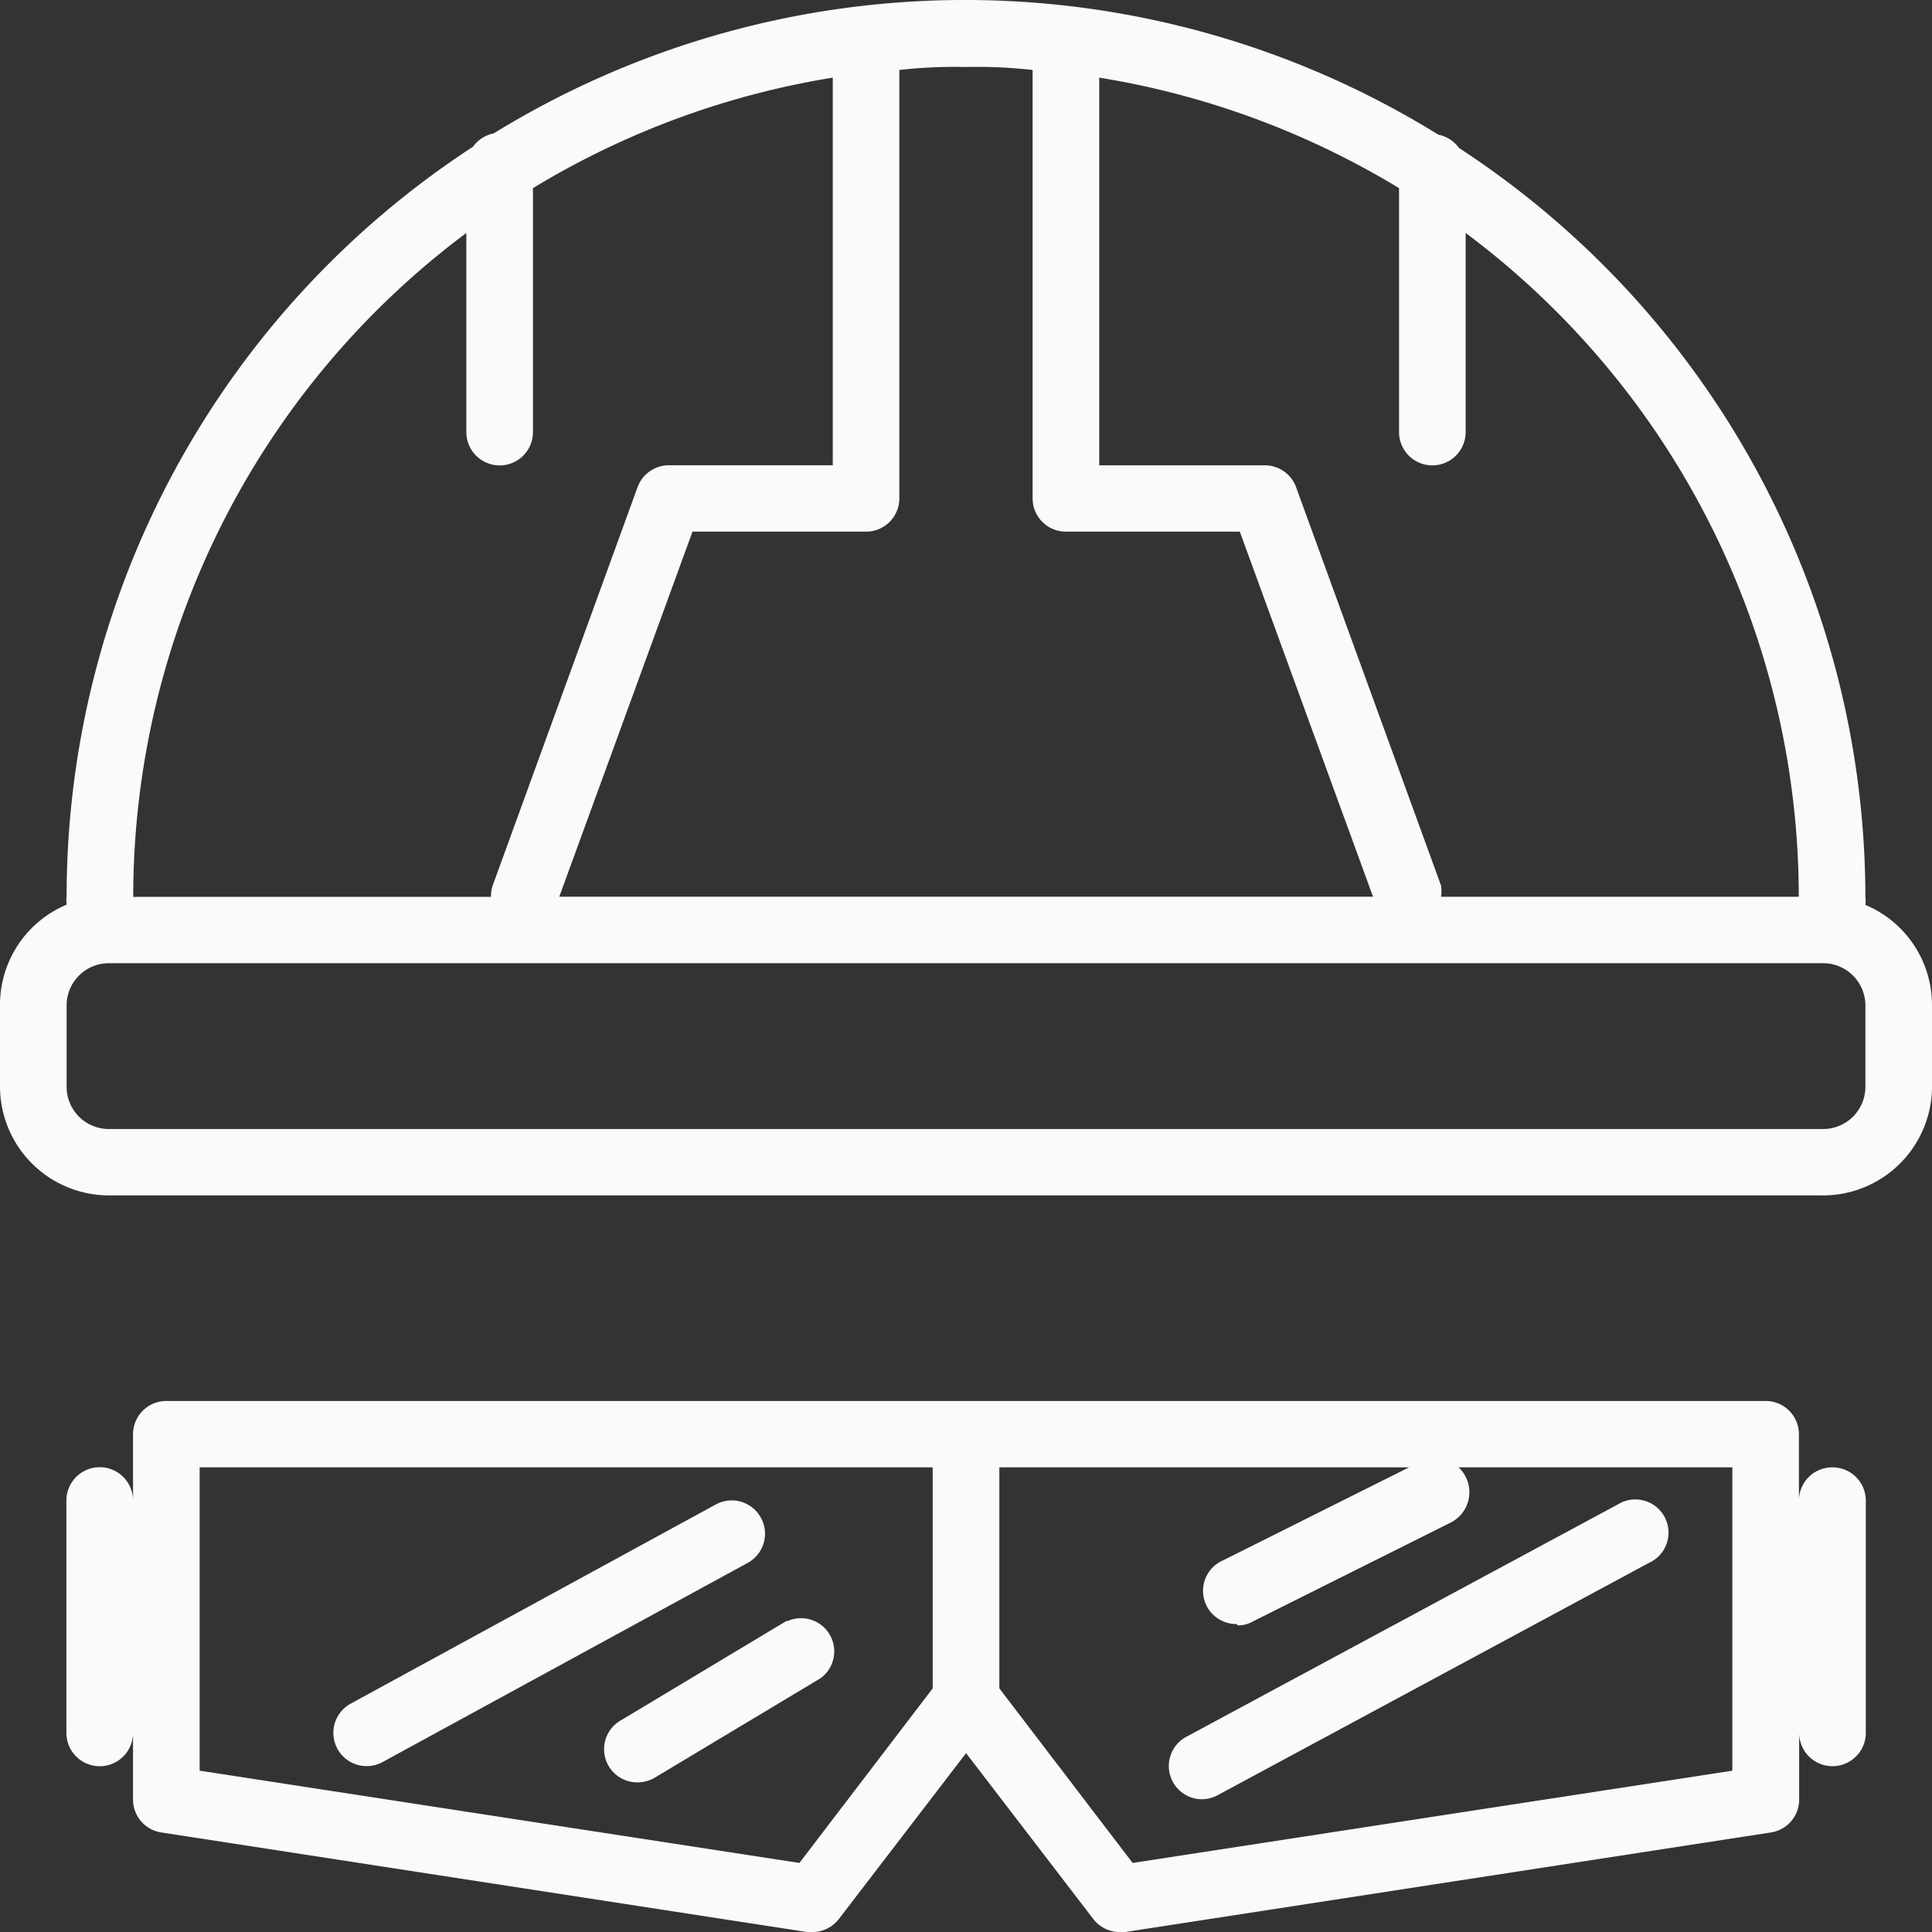
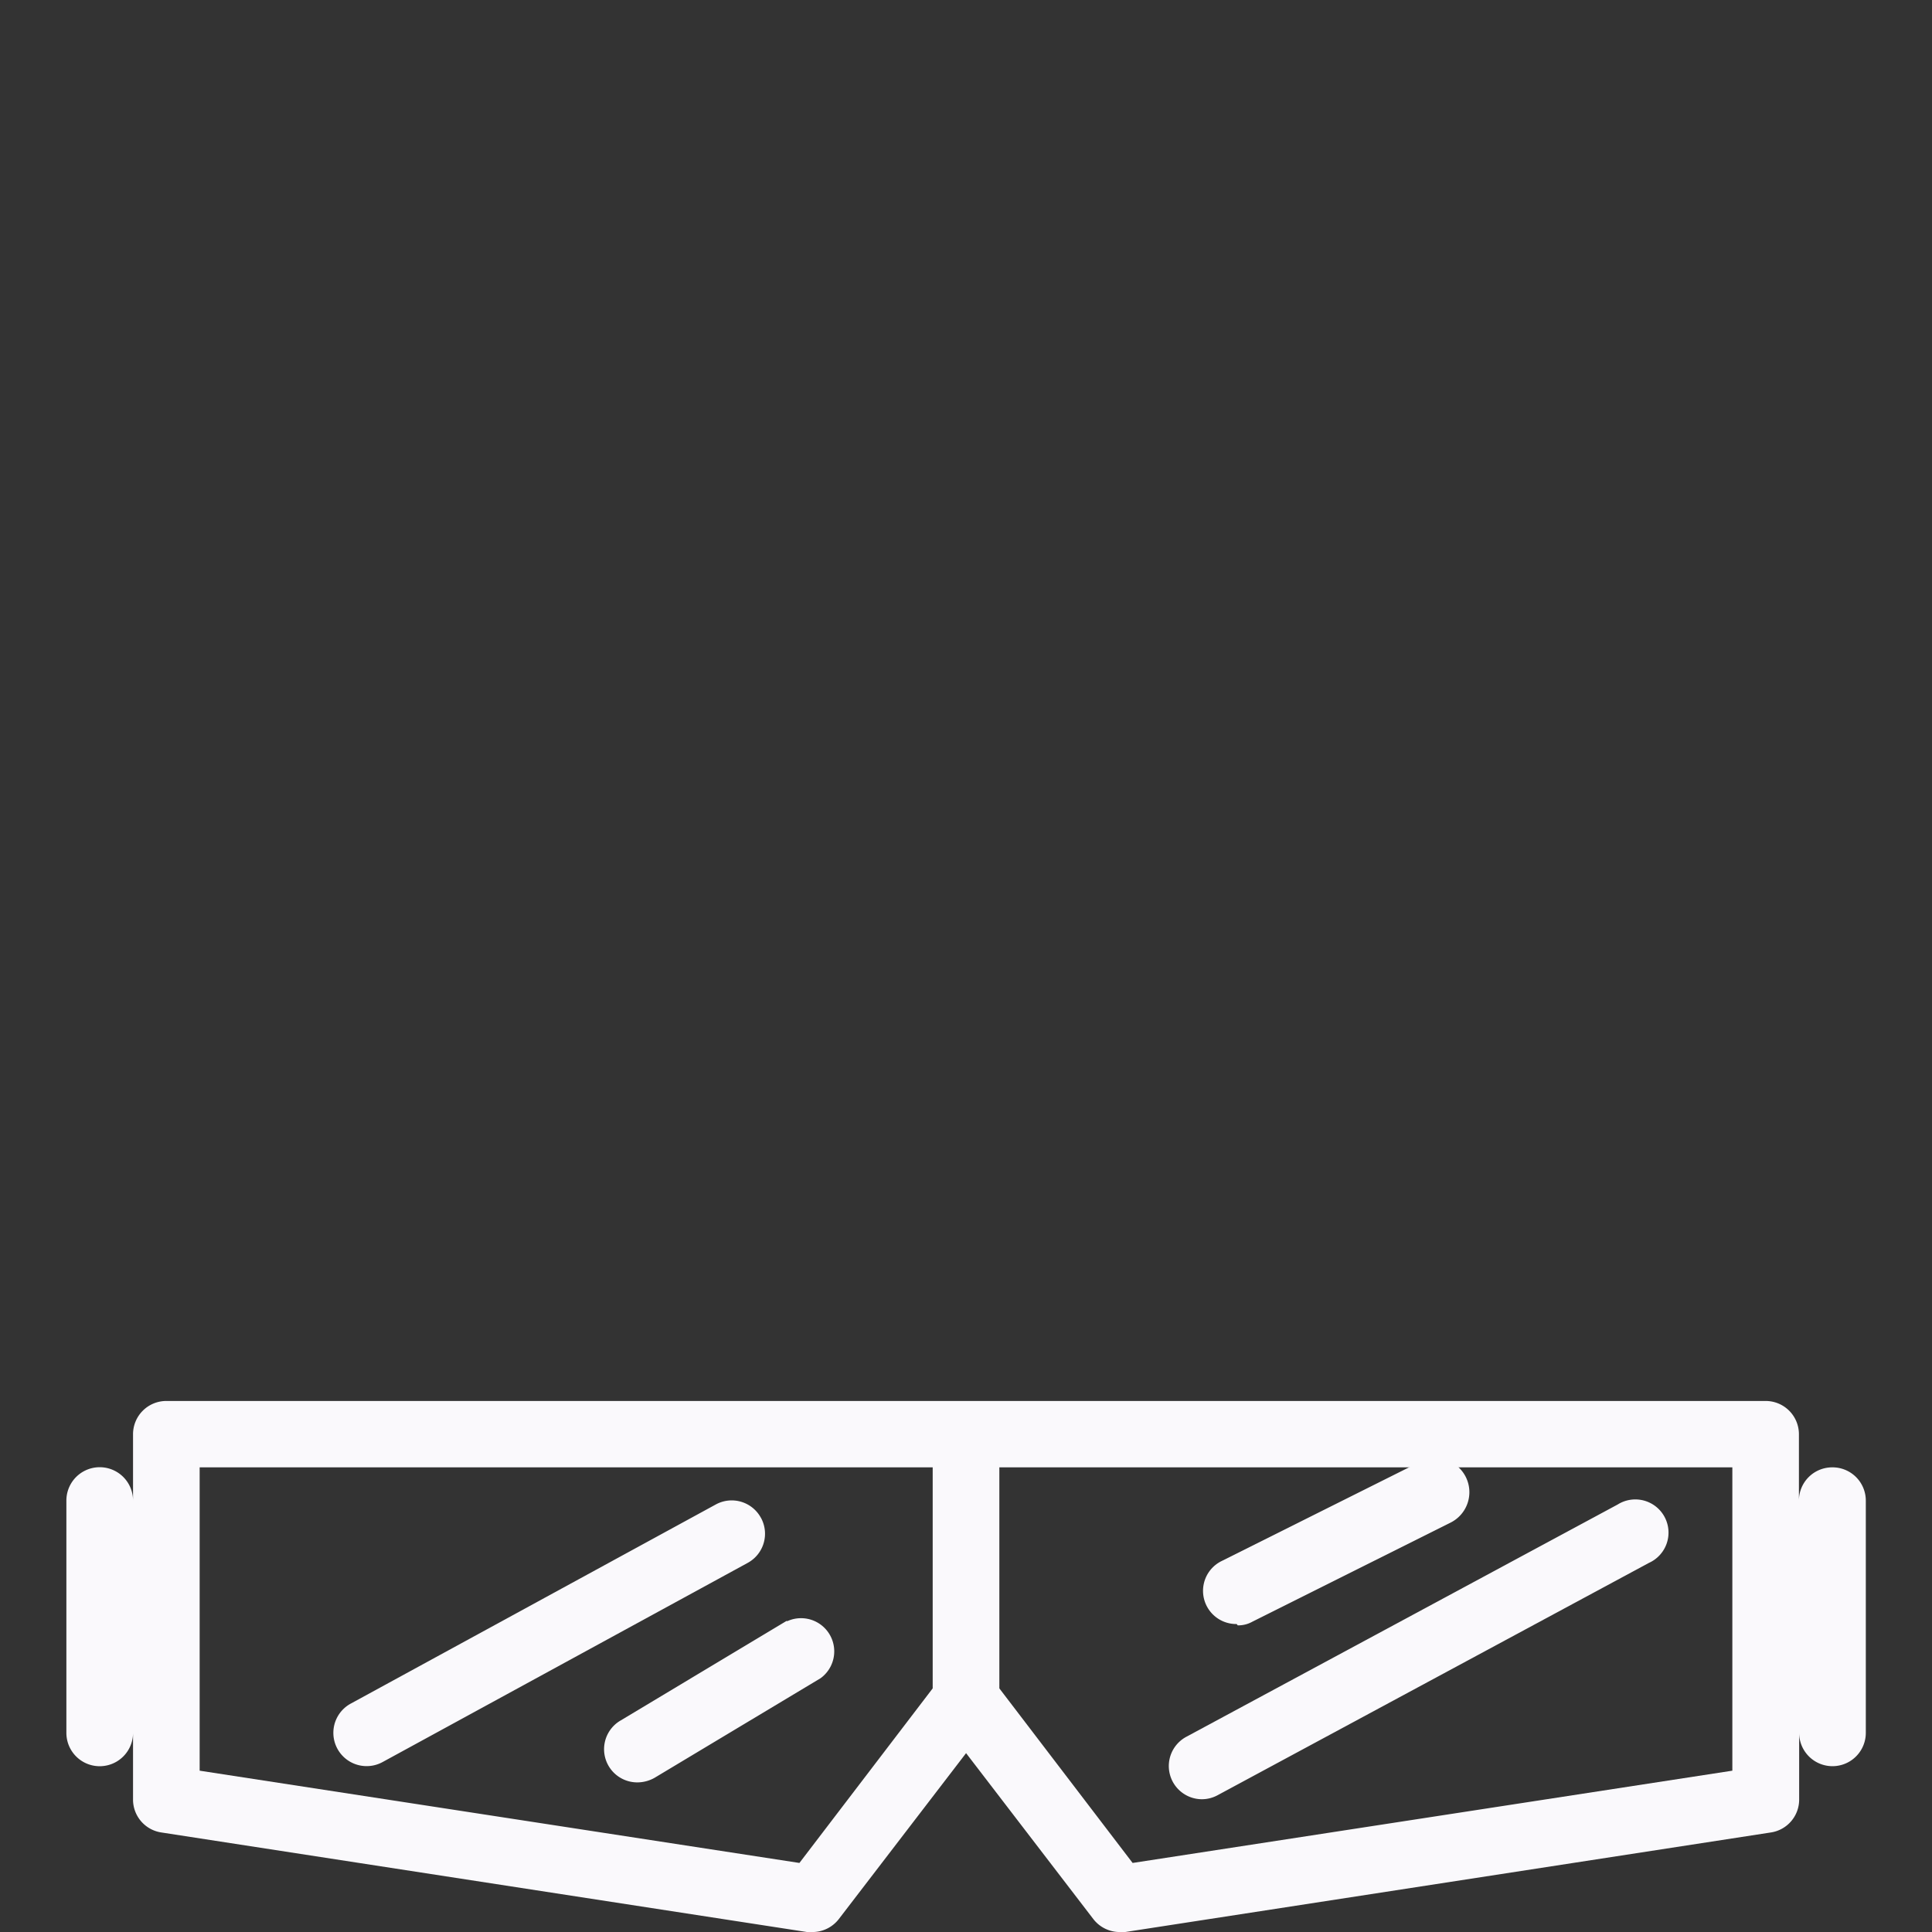
<svg xmlns="http://www.w3.org/2000/svg" width="50" height="50" viewBox="0 0 50 50">
  <rect x="0" y="0" width="50" height="50" fill="#333333" stroke="none" />
  <g id="techQformsEquipIcon" transform="translate(-3 -4.981)">
-     <path id="Caminho_16" data-name="Caminho 16" d="M51.276,28.395a.8.8,0,0,0,0-.206A23.17,23.17,0,0,0,40.759,8.811a.862.862,0,0,0-.534-.344,23.27,23.27,0,0,0-24.448-.034.862.862,0,0,0-.534.344A23.169,23.169,0,0,0,4.724,28.188a.8.8,0,0,0,0,.206A2.809,2.809,0,0,0,3,30.971v2.113a2.822,2.822,0,0,0,2.819,2.834H50.181A2.822,2.822,0,0,0,53,33.11V31a2.808,2.808,0,0,0-1.724-2.6Zm-1.724-.206H40.293a.856.856,0,0,0,0-.292l-3.75-10.307a.862.862,0,0,0-.81-.567H31.448V6.99a21.6,21.6,0,0,1,7.759,2.86v6.313a.862.862,0,0,0,1.724,0V11.01a21.447,21.447,0,0,1,8.621,17.179ZM29.724,6.792V17.881a.861.861,0,0,0,.862.859h4.5l3.448,9.448H17.474l3.448-9.448h4.491a.861.861,0,0,0,.862-.859V6.792A12.807,12.807,0,0,1,28,6.715,12.807,12.807,0,0,1,29.724,6.792ZM15.069,11.01v5.154a.862.862,0,0,0,1.724,0V9.85a21.6,21.6,0,0,1,7.759-2.86V17.022H20.31a.862.862,0,0,0-.81.567L15.75,27.9a.856.856,0,0,0-.043.292H6.448A21.447,21.447,0,0,1,15.069,11.01Zm36.207,22.1A1.093,1.093,0,0,1,50.181,34.2H5.819A1.093,1.093,0,0,1,4.724,33.11V31a1.093,1.093,0,0,1,1.095-1.091H50.181A1.093,1.093,0,0,1,51.276,31Z" fill="#faf9fc" />
    <path id="Caminho_17" data-name="Caminho 17" d="M50.7,44.718a.861.861,0,0,0-.862.859V43.859A.861.861,0,0,0,48.977,43H7.587a.861.861,0,0,0-.862.859v1.718a.862.862,0,0,0-1.725,0v6.013a.862.862,0,0,0,1.725,0v1.718a.86.86,0,0,0,.733.859l16.711,2.577H24.3a.864.864,0,0,0,.69-.335l3.294-4.295,3.294,4.295a.864.864,0,0,0,.69.335H32.4l16.711-2.577a.86.86,0,0,0,.733-.859V51.589a.862.862,0,0,0,1.725,0V45.577A.861.861,0,0,0,50.7,44.718ZM23.971,54.956,8.449,52.568V44.718H27.42v5.72Zm24.144-2.388L32.594,54.956l-3.449-4.518v-5.72H48.115Z" transform="translate(-0.282 -1.762)" fill="#faf9fc" />
    <path id="Caminho_18" data-name="Caminho 18" d="M38.86,53.726a.859.859,0,0,0,.4-.1L50.429,47.61a.859.859,0,1,0-.807-1.512L38.456,52.111a.859.859,0,0,0,.4,1.615Z" transform="translate(-4.756 -2.181)" fill="#faf9fc" />
    <path id="Caminho_19" data-name="Caminho 19" d="M24.062,46.446a.859.859,0,0,0-1.168-.344l-9.448,5.154a.861.861,0,0,0,.825,1.512l9.448-5.154a.859.859,0,0,0,.344-1.168Z" transform="translate(-1.37 -2.185)" fill="#faf9fc" />
    <path id="Caminho_20" data-name="Caminho 20" d="M39.993,49.778a.747.747,0,0,0,.378-.094l5.154-2.577a.88.88,0,0,0-.79-1.572L39.58,48.112a.859.859,0,0,0,.387,1.632Z" transform="translate(-4.961 -2.733)" fill="#faf9fc" />
    <path id="Caminho_21" data-name="Caminho 21" d="M25.846,49.617l-4.295,2.577a.859.859,0,0,0,.447,1.6.911.911,0,0,0,.438-.12l4.295-2.577a.859.859,0,0,0-.859-1.477Z" transform="translate(-2.493 -2.685)" fill="#faf9fc" />
  </g>
</svg>